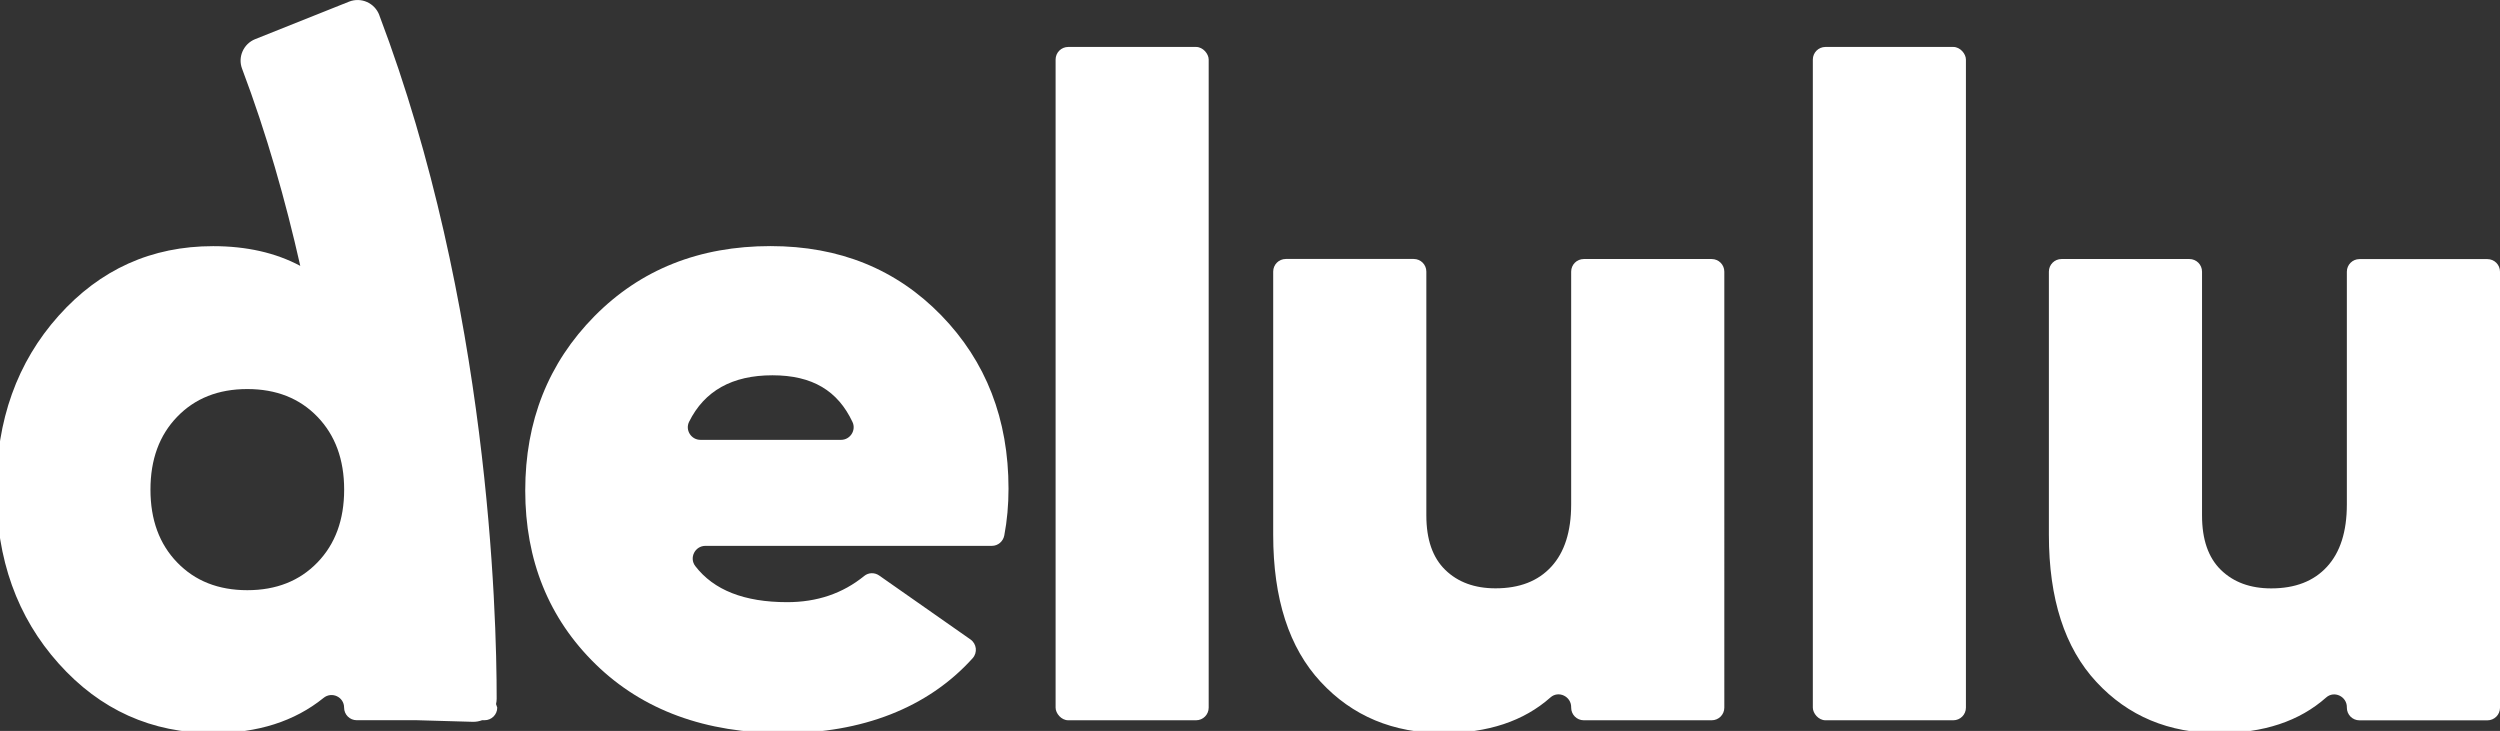
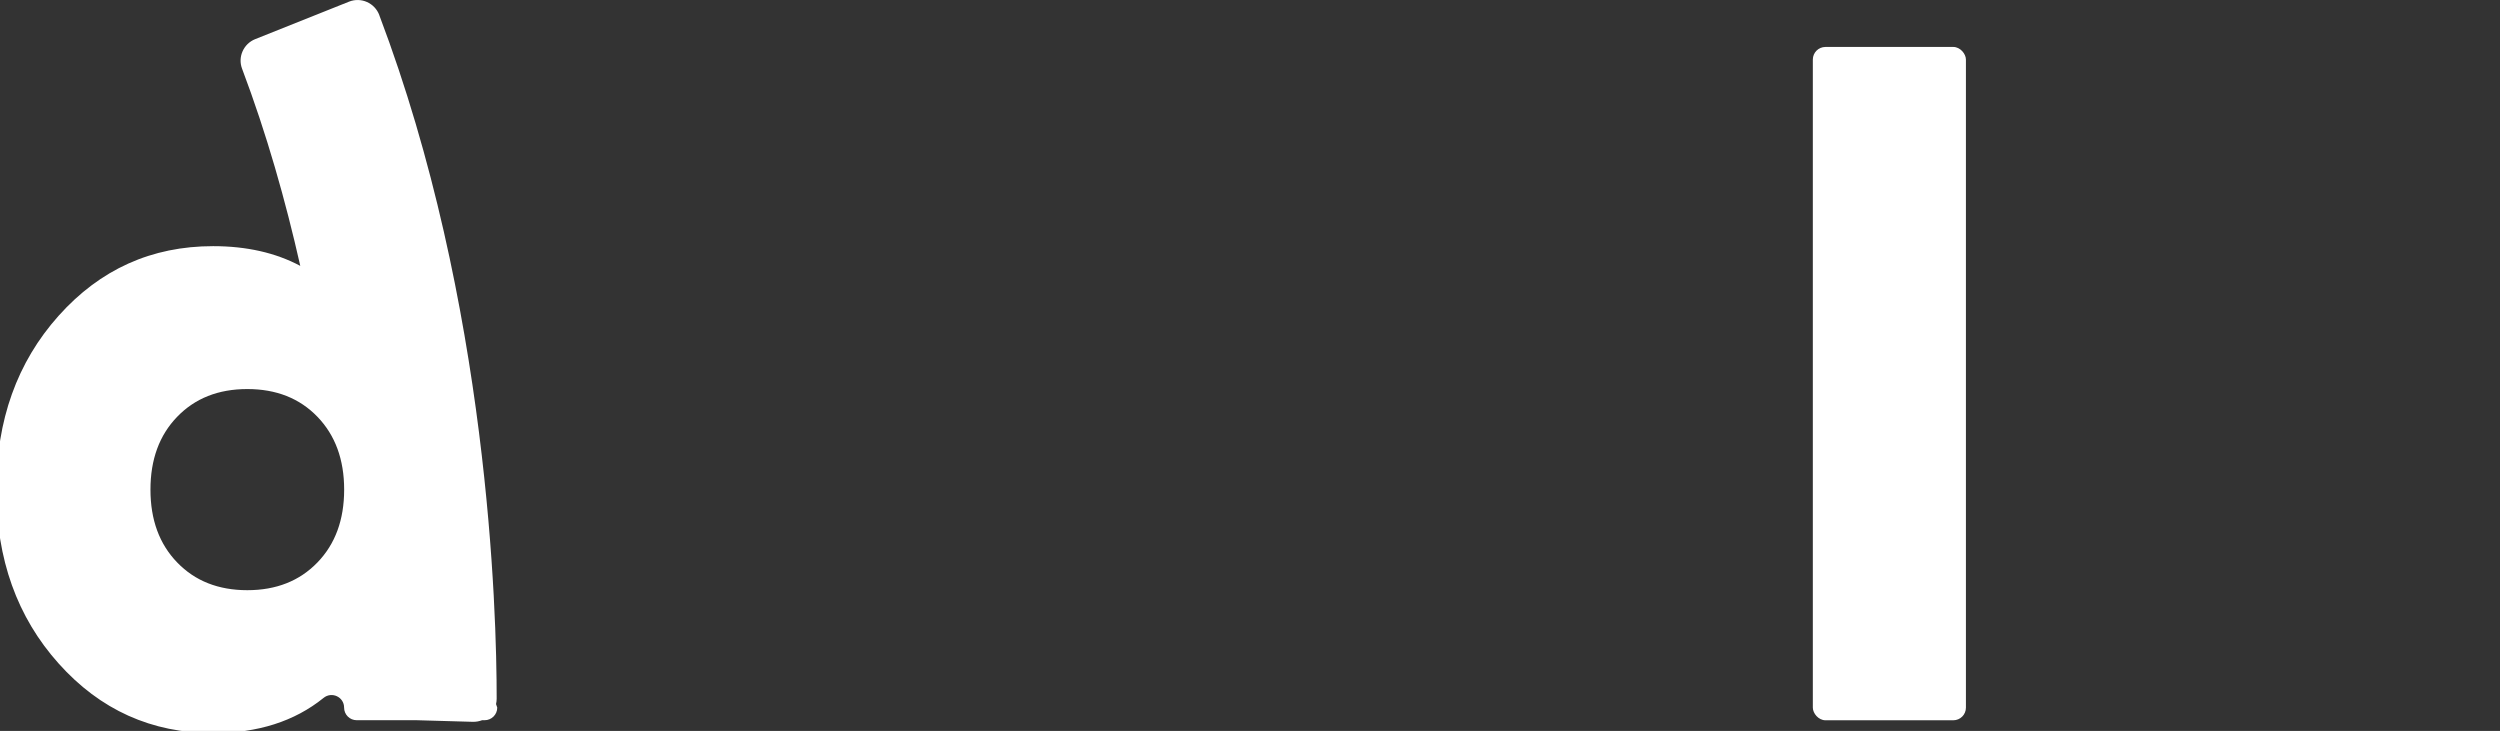
<svg xmlns="http://www.w3.org/2000/svg" id="Layer_1" version="1.1" viewBox="0 0 390.3 114.11">
  <rect x="0" y="0" width="390.3" height="114.11" fill="#333333" stroke="none" />
  <defs>
    <style>
      .st0 {
        fill: #fff;
      }
    </style>
  </defs>
-   <path class="st0" d="M120.3,38.42h0c-11.14,0-20.3,3.66-27.5,10.95-7.2,7.3-10.8,16.37-10.8,27.22s3.67,19.99,11.02,27.14c7.34,7.15,17.11,10.73,29.3,10.73s22.5-3.9,29.53-11.7c.79-.88.63-2.25-.34-2.93l-14.25-9.98c-.71-.5-1.67-.48-2.34.07-3.35,2.73-7.35,4.09-12.03,4.09-6.69,0-11.46-1.88-14.34-5.63-.99-1.29-.05-3.16,1.58-3.16h44.72c.96,0,1.76-.69,1.94-1.63.44-2.31.66-4.74.66-7.3,0-10.85-3.51-19.87-10.51-27.07-7.01-7.2-15.89-10.8-26.64-10.8h0ZM131.3,68.67h-21.94c-1.45,0-2.42-1.52-1.78-2.82,2.4-4.84,6.74-7.26,13.01-7.26s10.21,2.43,12.5,7.29c.61,1.29-.36,2.79-1.79,2.79h0Z" />
-   <rect class="st0" x="164.8" y="7.33" width="23.9" height="105.12" rx="1.97" ry="1.97" />
-   <path class="st0" d="M267.23,40.44h-19.97c-1.09,0-1.97.88-1.97,1.97v36.34h0c0,4.23-1.03,7.47-3.1,9.72-2.07,2.26-4.97,3.38-8.71,3.38-3.26,0-5.88-.96-7.85-2.88s-2.95-4.75-2.95-8.5v-38.07c0-1.09-.88-1.97-1.97-1.97h-19.97c-1.09,0-1.97.88-1.97,1.97v41.09c0,9.99,2.47,17.64,7.42,22.97,4.94,5.33,11.3,7.99,19.08,7.99,7.02,0,12.61-1.86,16.79-5.57,1.25-1.11,3.23-.16,3.23,1.51v.09c0,1.09.88,1.97,1.97,1.97h19.97c1.09,0,1.97-.88,1.97-1.97V42.41c0-1.09-.88-1.97-1.97-1.97h0Z" />
  <rect class="st0" x="283.02" y="7.33" width="23.9" height="105.12" rx="1.97" ry="1.97" />
-   <path class="st0" d="M388.33,40.45h-19.97c-1.09,0-1.97.88-1.97,1.97v36.34c0,4.23-1.03,7.47-3.1,9.72-2.07,2.26-4.97,3.38-8.71,3.38-3.26,0-5.88-.96-7.85-2.88s-2.95-4.75-2.95-8.5v-38.07c0-1.09-.88-1.97-1.97-1.97h-19.97c-1.09,0-1.97.88-1.97,1.97v41.09c0,9.99,2.47,17.64,7.42,22.97,4.94,5.33,11.3,7.99,19.08,7.99,7.02,0,12.61-1.86,16.79-5.57,1.25-1.11,3.23-.16,3.23,1.51v.09c0,1.09.88,1.97,1.97,1.97h19.97c1.09,0,1.97-.88,1.97-1.97V42.42c0-1.09-.88-1.97-1.97-1.97h0Z" />
  <path class="st0" d="M77.54,109.09c.01-13.62-1.26-61.7-18.32-106.71v-.02c-.72-1.9-2.84-2.85-4.73-2.1l-14.65,5.85c-1.82.73-2.74,2.78-2.05,4.61,3.85,10.19,6.8,20.64,9.09,30.79-3.85-2.05-8.38-3.08-13.61-3.08-9.6,0-17.64,3.62-24.12,10.87S-.57,65.6-.57,76.44s3.24,19.9,9.72,27.14c6.48,7.25,14.52,10.87,24.12,10.87,6.97,0,12.71-1.83,17.24-5.49,1.29-1.05,3.21-.15,3.21,1.51,0,1.09.88,1.97,1.97,1.97h9.36l8.77.25c.51.01.99-.08,1.44-.25h.4c1.09,0,1.97-.88,1.97-1.97l-.19-.55c.06-.27.1-.54.1-.83ZM49.55,87.82c-2.79,2.88-6.43,4.32-10.94,4.32s-8.16-1.44-10.94-4.32c-2.79-2.88-4.18-6.67-4.18-11.38s1.39-8.5,4.18-11.38c2.78-2.88,6.43-4.32,10.94-4.32s8.16,1.44,10.94,4.32,4.18,6.67,4.18,11.38-1.39,8.5-4.18,11.38Z" />
</svg>